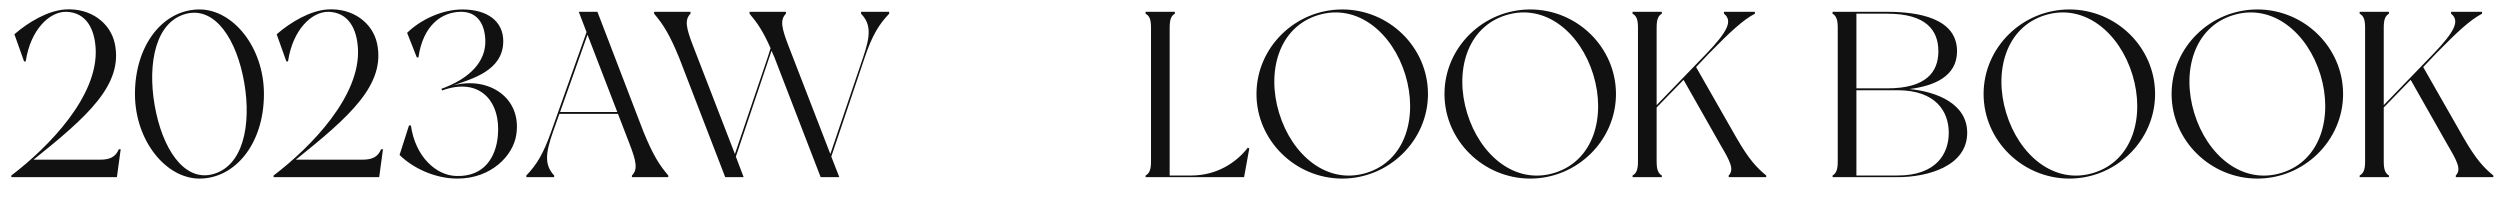
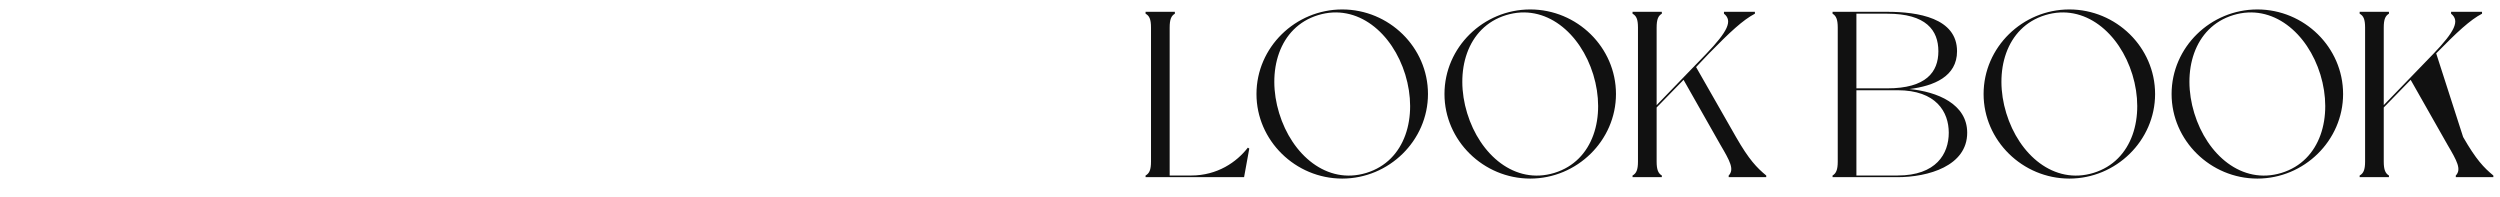
<svg xmlns="http://www.w3.org/2000/svg" width="254" height="20" viewBox="0 0 254 20" fill="none">
-   <path d="M126.782 15L126.926 15.096L126.398 18H116.39C116.39 18 116.39 17.88 116.39 17.832C116.774 17.616 116.942 17.256 116.942 16.416V2.808C116.942 1.944 116.774 1.608 116.39 1.392C116.39 1.344 116.39 1.2 116.39 1.2H119.366C119.366 1.2 119.366 1.344 119.366 1.392C119.006 1.608 118.838 1.944 118.838 2.808V17.832H121.022C123.686 17.832 125.654 16.464 126.782 15ZM136.37 0.96C141.122 0.96 145.082 4.8 145.082 9.552C145.082 14.28 141.122 18.144 136.37 18.144C131.618 18.144 127.658 14.28 127.658 9.552C127.658 4.8 131.618 0.96 136.37 0.96ZM138.818 17.568C142.826 16.344 144.074 11.832 142.778 7.584C141.482 3.36 137.93 0.312 133.922 1.536C129.914 2.76 128.666 7.272 129.962 11.496C131.258 15.744 134.81 18.792 138.818 17.568ZM155.471 0.96C160.223 0.96 164.183 4.8 164.183 9.552C164.183 14.28 160.223 18.144 155.471 18.144C150.719 18.144 146.759 14.28 146.759 9.552C146.759 4.8 150.719 0.96 155.471 0.96ZM157.919 17.568C161.927 16.344 163.175 11.832 161.879 7.584C160.583 3.36 157.031 0.312 153.023 1.536C149.015 2.76 147.767 7.272 149.063 11.496C150.359 15.744 153.911 18.792 157.919 17.568ZM179.45 17.832V18H175.634V17.832C176.234 17.208 175.754 16.344 174.794 14.712L171.05 8.112L168.314 10.92V16.416C168.314 17.256 168.482 17.616 168.842 17.832C168.842 17.88 168.842 18 168.842 18H165.866C165.866 18 165.866 17.88 165.866 17.832C166.25 17.616 166.418 17.256 166.418 16.416V2.808C166.418 1.944 166.25 1.608 165.866 1.392C165.866 1.344 165.866 1.2 165.866 1.2H168.842C168.842 1.2 168.842 1.344 168.842 1.392C168.482 1.608 168.314 1.944 168.314 2.808V10.68L173.33 5.496C175.538 3.192 176.066 2.112 175.154 1.392V1.2H178.298V1.392C177.098 2.016 175.754 3.264 173.642 5.424L172.322 6.816L176.378 13.92C177.698 16.224 178.49 17.04 179.45 17.832ZM193.987 9.048C196.819 9.312 199.867 10.56 199.867 13.488C199.867 16.872 195.883 18 192.787 18H186.187C186.187 18 186.187 17.88 186.187 17.832C186.547 17.616 186.715 17.256 186.715 16.416V2.808C186.715 1.968 186.547 1.608 186.187 1.392C186.187 1.344 186.187 1.2 186.187 1.2H191.755C194.851 1.2 198.835 1.824 198.835 5.208C198.835 7.776 196.483 8.736 193.987 9.048ZM188.611 1.392V8.976H191.755C195.691 8.976 196.939 7.32 196.939 5.208C196.939 3.072 195.691 1.392 191.755 1.392H188.611ZM192.787 17.832C196.723 17.832 197.995 15.624 197.995 13.488C197.995 11.376 196.723 9.168 192.787 9.168H188.611V17.832H192.787ZM210.245 0.96C214.997 0.96 218.957 4.8 218.957 9.552C218.957 14.28 214.997 18.144 210.245 18.144C205.493 18.144 201.533 14.28 201.533 9.552C201.533 4.8 205.493 0.96 210.245 0.96ZM212.693 17.568C216.701 16.344 217.949 11.832 216.653 7.584C215.357 3.36 211.805 0.312 207.797 1.536C203.789 2.76 202.541 7.272 203.837 11.496C205.133 15.744 208.685 18.792 212.693 17.568ZM229.346 0.96C234.098 0.96 238.058 4.8 238.058 9.552C238.058 14.28 234.098 18.144 229.346 18.144C224.594 18.144 220.634 14.28 220.634 9.552C220.634 4.8 224.594 0.96 229.346 0.96ZM231.794 17.568C235.802 16.344 237.05 11.832 235.754 7.584C234.458 3.36 230.906 0.312 226.898 1.536C222.89 2.76 221.642 7.272 222.938 11.496C224.234 15.744 227.786 18.792 231.794 17.568ZM253.325 17.832V18H249.509V17.832C250.109 17.208 249.629 16.344 248.669 14.712L244.925 8.112L242.189 10.92V16.416C242.189 17.256 242.357 17.616 242.717 17.832C242.717 17.88 242.717 18 242.717 18H239.741C239.741 18 239.741 17.88 239.741 17.832C240.125 17.616 240.293 17.256 240.293 16.416V2.808C240.293 1.944 240.125 1.608 239.741 1.392C239.741 1.344 239.741 1.2 239.741 1.2H242.717C242.717 1.2 242.717 1.344 242.717 1.392C242.357 1.608 242.189 1.944 242.189 2.808V10.68L247.205 5.496C249.413 3.192 249.941 2.112 249.029 1.392V1.2H252.173V1.392C250.973 2.016 249.629 3.264 247.517 5.424L246.197 6.816L250.253 13.92C251.573 16.224 252.365 17.04 253.325 17.832Z" fill="#111111" />
-   <path d="M12.07 15.168C12.142 15.168 12.262 15.168 12.262 15.168L11.878 18H1.15V17.832C4.99 14.904 10.006 9.744 9.718 4.896C9.598 2.928 8.758 1.248 6.718 1.2C5.038 1.176 3.094 3 2.614 6.24H2.446L1.462 3.48C2.902 2.232 4.87 1.08 6.622 0.96C9.19 0.792 11.206 2.304 11.662 4.416C12.55 8.616 8.854 11.856 3.406 16.224H10.15C11.158 16.224 11.734 15.96 12.07 15.168ZM20.264 0.96C23.672 0.96 26.816 4.8 26.816 9.552C26.816 14.64 23.864 18.144 20.264 18.144C16.856 18.144 13.712 14.28 13.712 9.552C13.712 4.512 16.616 0.96 20.264 0.96ZM22.016 17.568C25.016 16.416 25.592 11.832 24.656 7.584C23.72 3.36 21.44 0.408 18.488 1.536C15.512 2.688 14.936 7.272 15.872 11.496C16.808 15.744 19.112 18.696 22.016 17.568ZM38.718 15.168C38.79 15.168 38.91 15.168 38.91 15.168L38.526 18H27.798V17.832C31.638 14.904 36.654 9.744 36.366 4.896C36.246 2.928 35.406 1.248 33.366 1.2C31.686 1.176 29.742 3 29.262 6.24H29.094L28.11 3.48C29.55 2.232 31.518 1.08 33.27 0.96C35.838 0.792 37.854 2.304 38.31 4.416C39.198 8.616 35.502 11.856 30.054 16.224H36.798C37.806 16.224 38.382 15.96 38.718 15.168ZM46.019 8.688C49.643 7.704 53.051 9.936 52.451 13.704C52.139 15.792 49.931 18.144 46.475 18.144C44.195 18.144 41.963 17.088 40.595 15.744L41.555 12.744H41.747C42.203 15.96 44.339 17.832 46.355 17.88C49.235 17.976 50.387 15.912 50.579 13.824C50.915 10.368 48.803 7.776 44.915 9.192C44.867 9.096 44.843 9.024 44.843 9.024C47.723 7.992 49.403 6.24 49.307 4.056C49.235 2.208 48.323 1.2 46.859 1.2C44.867 1.2 42.971 2.592 42.515 5.832H42.347L41.363 3.336C42.731 1.992 44.939 0.96 46.979 0.96C49.547 0.96 51.131 2.184 51.131 4.176C51.131 7.2 47.915 8.016 46.019 8.688ZM67.898 17.832V18H64.202V17.832C64.826 17.208 64.634 16.368 63.962 14.616L62.786 11.568H56.834L56.186 13.392C55.418 15.576 55.298 16.752 56.306 17.832V18H53.474V17.832C54.506 16.752 55.202 15.648 55.994 13.392L59.594 3.264L58.802 1.2H60.698L65.378 13.392C66.362 15.792 66.986 16.752 67.898 17.832ZM56.906 11.376H62.714L59.69 3.528L56.906 11.376ZM90.339 1.392C89.307 2.472 88.635 3.552 87.867 5.808L84.459 15.912L85.275 18H83.379L78.675 5.808C78.675 5.808 78.483 5.376 78.387 5.16L74.763 15.912L75.555 18H73.683L68.979 5.808C67.995 3.432 67.371 2.472 66.459 1.392V1.2H70.155V1.392C69.531 2.016 69.723 2.856 70.395 4.608L74.667 15.648L78.003 5.808C78.099 5.496 78.195 5.184 78.291 4.896C77.523 3.168 76.947 2.328 76.155 1.392V1.2H79.851V1.392C79.227 2.016 79.419 2.856 80.091 4.608L84.363 15.648L87.699 5.808C88.443 3.624 88.515 2.472 87.483 1.392V1.2H90.339V1.392Z" fill="#111111" />
+   <path d="M126.782 15L126.926 15.096L126.398 18H116.39C116.39 18 116.39 17.88 116.39 17.832C116.774 17.616 116.942 17.256 116.942 16.416V2.808C116.942 1.944 116.774 1.608 116.39 1.392C116.39 1.344 116.39 1.2 116.39 1.2H119.366C119.366 1.2 119.366 1.344 119.366 1.392C119.006 1.608 118.838 1.944 118.838 2.808V17.832H121.022C123.686 17.832 125.654 16.464 126.782 15ZM136.37 0.96C141.122 0.96 145.082 4.8 145.082 9.552C145.082 14.28 141.122 18.144 136.37 18.144C131.618 18.144 127.658 14.28 127.658 9.552C127.658 4.8 131.618 0.96 136.37 0.96ZM138.818 17.568C142.826 16.344 144.074 11.832 142.778 7.584C141.482 3.36 137.93 0.312 133.922 1.536C129.914 2.76 128.666 7.272 129.962 11.496C131.258 15.744 134.81 18.792 138.818 17.568ZM155.471 0.96C160.223 0.96 164.183 4.8 164.183 9.552C164.183 14.28 160.223 18.144 155.471 18.144C150.719 18.144 146.759 14.28 146.759 9.552C146.759 4.8 150.719 0.96 155.471 0.96ZM157.919 17.568C161.927 16.344 163.175 11.832 161.879 7.584C160.583 3.36 157.031 0.312 153.023 1.536C149.015 2.76 147.767 7.272 149.063 11.496C150.359 15.744 153.911 18.792 157.919 17.568ZM179.45 17.832V18H175.634V17.832C176.234 17.208 175.754 16.344 174.794 14.712L171.05 8.112L168.314 10.92V16.416C168.314 17.256 168.482 17.616 168.842 17.832C168.842 17.88 168.842 18 168.842 18H165.866C165.866 18 165.866 17.88 165.866 17.832C166.25 17.616 166.418 17.256 166.418 16.416V2.808C166.418 1.944 166.25 1.608 165.866 1.392C165.866 1.344 165.866 1.2 165.866 1.2H168.842C168.842 1.2 168.842 1.344 168.842 1.392C168.482 1.608 168.314 1.944 168.314 2.808V10.68L173.33 5.496C175.538 3.192 176.066 2.112 175.154 1.392V1.2H178.298V1.392C177.098 2.016 175.754 3.264 173.642 5.424L172.322 6.816L176.378 13.92C177.698 16.224 178.49 17.04 179.45 17.832ZM193.987 9.048C196.819 9.312 199.867 10.56 199.867 13.488C199.867 16.872 195.883 18 192.787 18H186.187C186.187 18 186.187 17.88 186.187 17.832C186.547 17.616 186.715 17.256 186.715 16.416V2.808C186.715 1.968 186.547 1.608 186.187 1.392C186.187 1.344 186.187 1.2 186.187 1.2H191.755C194.851 1.2 198.835 1.824 198.835 5.208C198.835 7.776 196.483 8.736 193.987 9.048ZM188.611 1.392V8.976H191.755C195.691 8.976 196.939 7.32 196.939 5.208C196.939 3.072 195.691 1.392 191.755 1.392H188.611ZM192.787 17.832C196.723 17.832 197.995 15.624 197.995 13.488C197.995 11.376 196.723 9.168 192.787 9.168H188.611V17.832H192.787ZM210.245 0.96C214.997 0.96 218.957 4.8 218.957 9.552C218.957 14.28 214.997 18.144 210.245 18.144C205.493 18.144 201.533 14.28 201.533 9.552C201.533 4.8 205.493 0.96 210.245 0.96ZM212.693 17.568C216.701 16.344 217.949 11.832 216.653 7.584C215.357 3.36 211.805 0.312 207.797 1.536C203.789 2.76 202.541 7.272 203.837 11.496C205.133 15.744 208.685 18.792 212.693 17.568ZM229.346 0.96C234.098 0.96 238.058 4.8 238.058 9.552C238.058 14.28 234.098 18.144 229.346 18.144C224.594 18.144 220.634 14.28 220.634 9.552C220.634 4.8 224.594 0.96 229.346 0.96ZM231.794 17.568C235.802 16.344 237.05 11.832 235.754 7.584C234.458 3.36 230.906 0.312 226.898 1.536C222.89 2.76 221.642 7.272 222.938 11.496C224.234 15.744 227.786 18.792 231.794 17.568ZM253.325 17.832V18H249.509V17.832C250.109 17.208 249.629 16.344 248.669 14.712L244.925 8.112L242.189 10.92V16.416C242.189 17.256 242.357 17.616 242.717 17.832C242.717 17.88 242.717 18 242.717 18H239.741C239.741 18 239.741 17.88 239.741 17.832C240.125 17.616 240.293 17.256 240.293 16.416V2.808C240.293 1.944 240.125 1.608 239.741 1.392C239.741 1.344 239.741 1.2 239.741 1.2H242.717C242.717 1.2 242.717 1.344 242.717 1.392C242.357 1.608 242.189 1.944 242.189 2.808V10.68L247.205 5.496C249.413 3.192 249.941 2.112 249.029 1.392V1.2H252.173V1.392C250.973 2.016 249.629 3.264 247.517 5.424L250.253 13.92C251.573 16.224 252.365 17.04 253.325 17.832Z" fill="#111111" />
</svg>